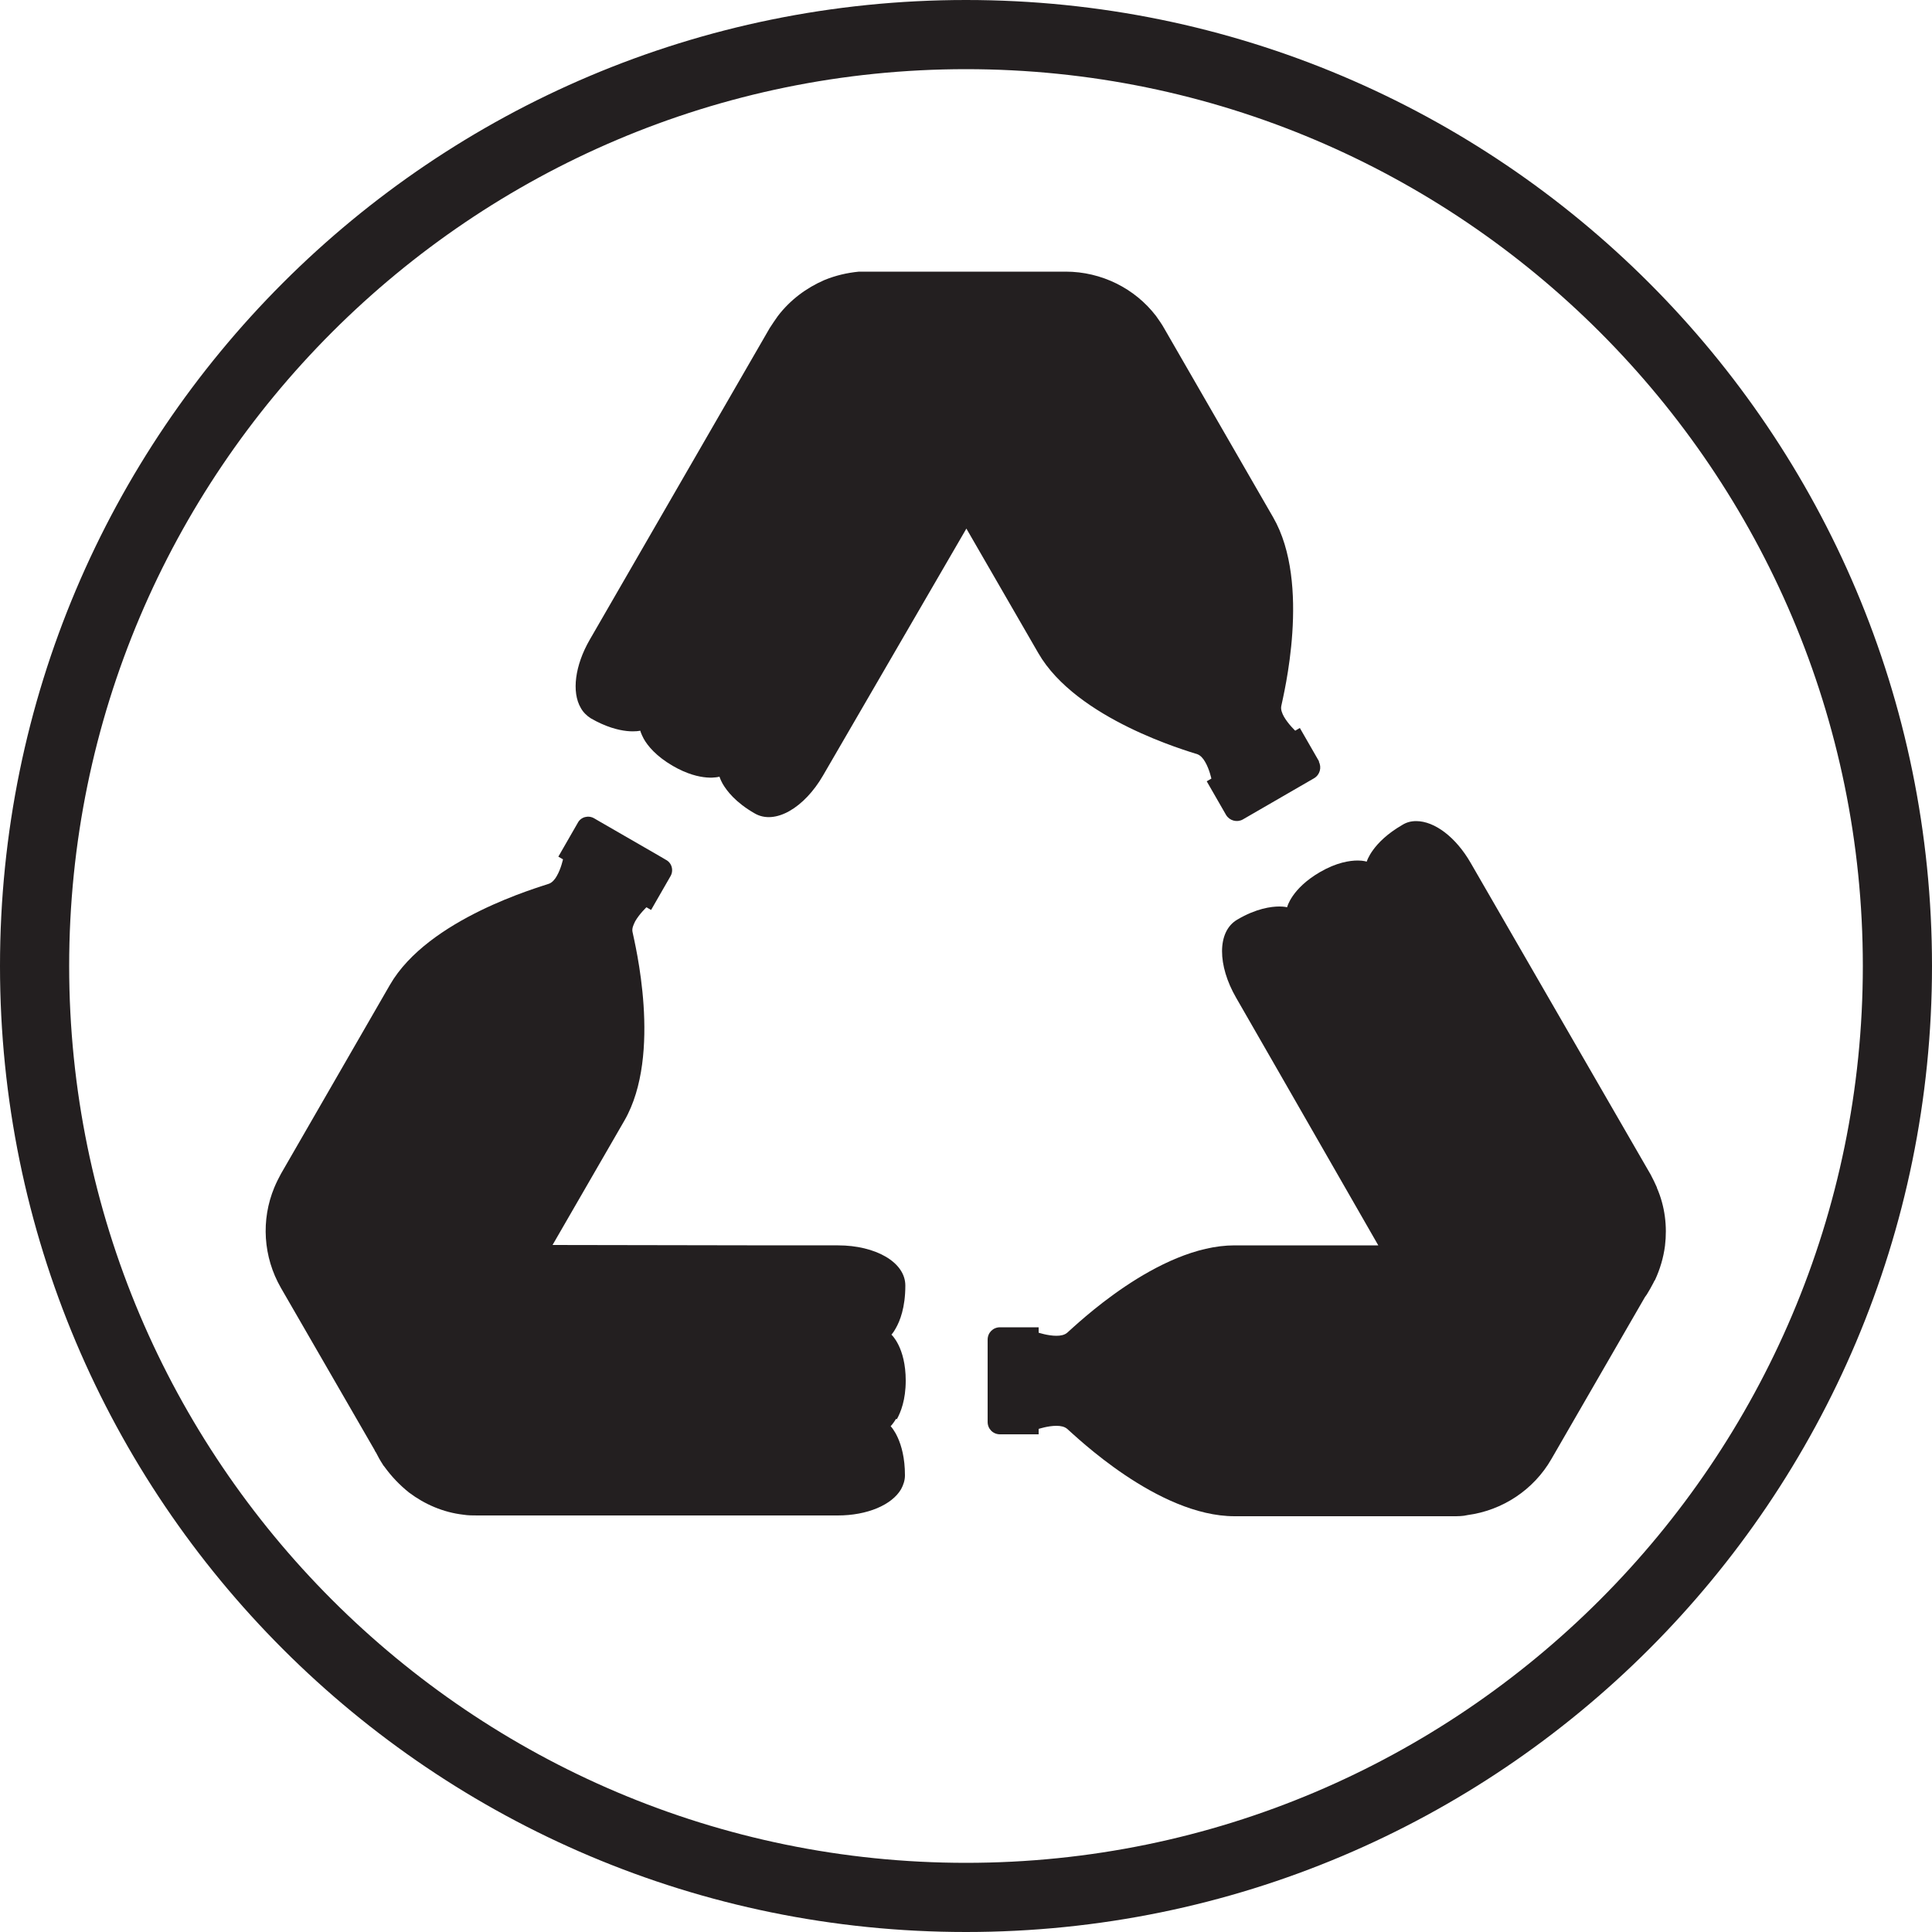
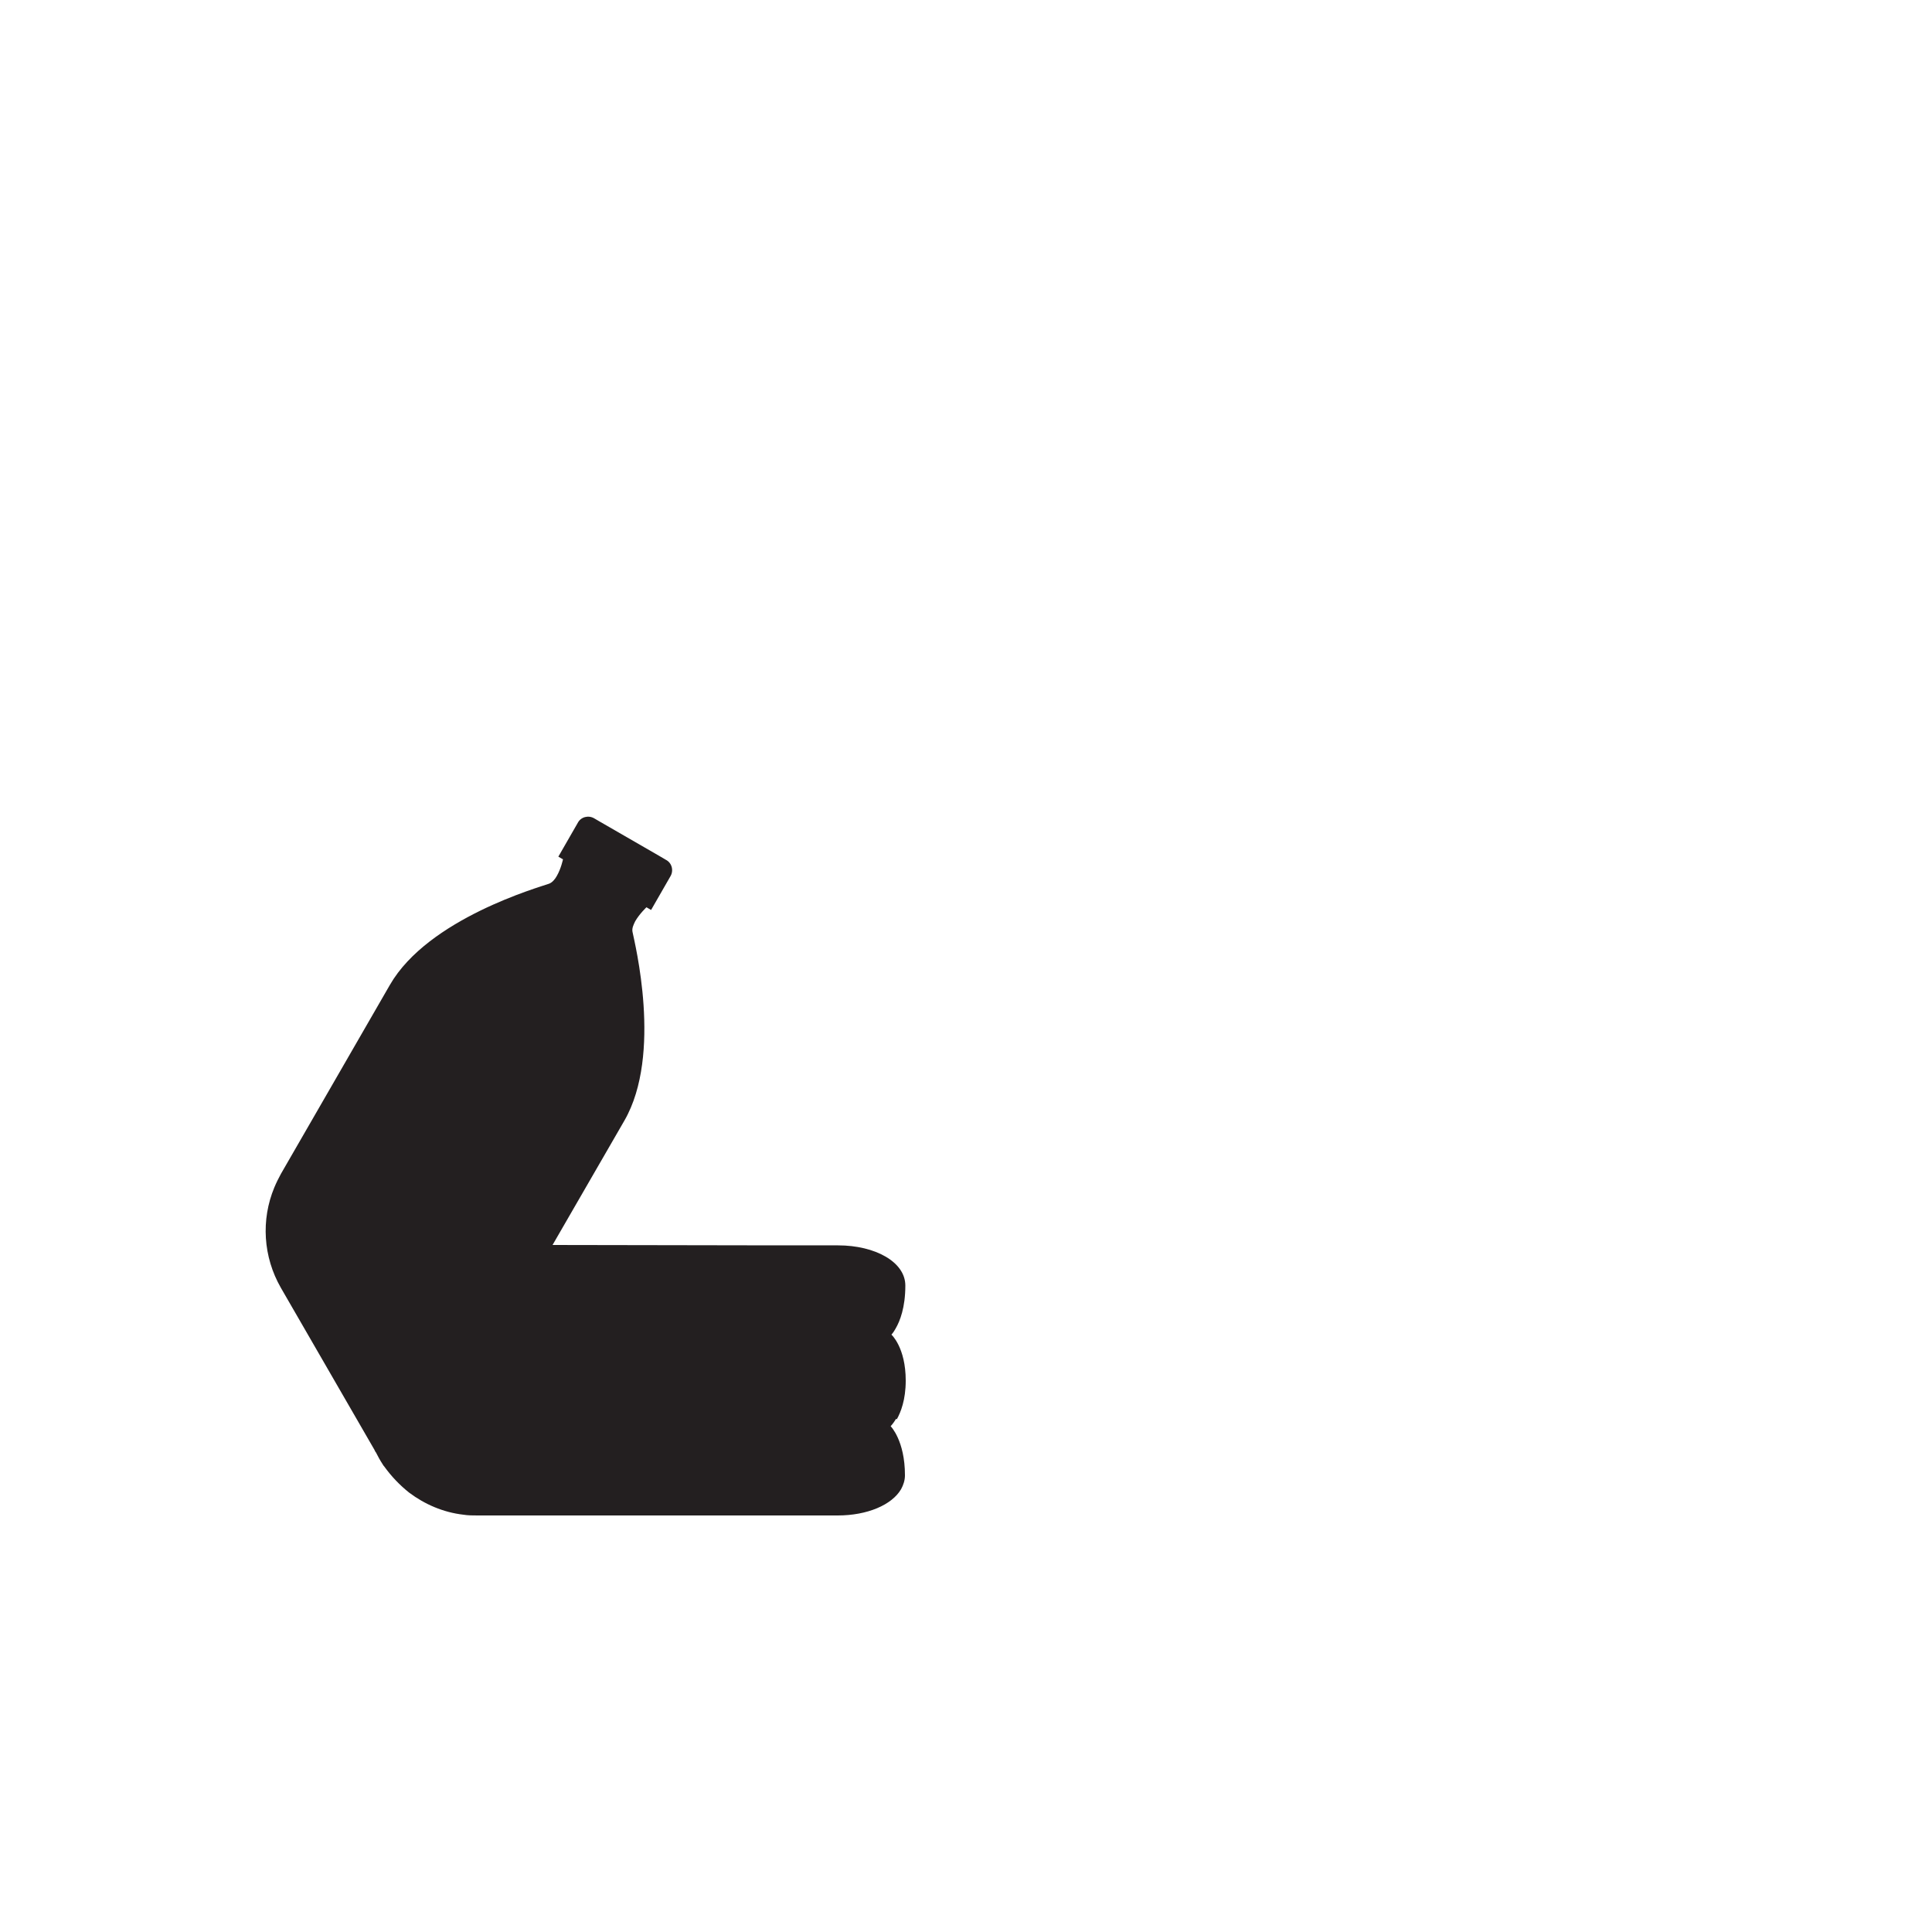
<svg xmlns="http://www.w3.org/2000/svg" viewBox="0 0 50 50">
  <defs>
    <style>.d{fill:#231f20;}</style>
  </defs>
  <g id="a" />
  <g id="b">
    <g id="c">
      <g>
-         <path class="d" d="M25,1.79c12.8,0,23.21,10.41,23.21,23.21s-10.41,23.21-23.21,23.21S1.79,37.8,1.79,25,12.2,1.79,25,1.79m0-1.79C11.19,0,0,11.19,0,25s11.19,25,25,25,25-11.19,25-25S38.81,0,25,0h0Z" />
        <g>
-           <path class="d" d="M42.88,30.73c-.05-.11-.1-.22-.16-.33l-4.66-8.07c-.38-.66-.93-1.08-1.41-1.08-.13,0-.25,.03-.36,.1-.78,.45-.92,.95-.92,.95,0,0-.08-.03-.23-.03-.21,0-.55,.05-.98,.3-.74,.43-.85,.91-.85,.91,0,0-.07-.02-.2-.02-.21,0-.6,.05-1.09,.34-.53,.31-.51,1.19-.03,2.02,0,0,1.84,3.2,3.68,6.41h-3.72c-1.99,0-4.13,2.09-4.33,2.26-.07,.06-.17,.08-.28,.08-.22,0-.46-.08-.46-.08v-.14h-1c-.18,0-.32,.14-.32,.32v2.13c0,.18,.14,.32,.32,.32h1v-.14s.24-.08,.46-.08c.11,0,.21,.02,.28,.08,.2,.17,2.34,2.26,4.33,2.26h5.65c.13,0,.26,0,.38-.03,.9-.12,1.71-.65,2.17-1.45l2.42-4.19s.03-.04,.05-.07c.06-.1,.12-.2,.17-.3,.01-.02,.02-.05,.04-.07,.13-.28,.22-.58,.26-.89,.06-.5,0-1.02-.21-1.5Z" />
-           <path class="d" d="M34.14,19.71l-.5-.87-.12,.07s-.18-.17-.29-.36c-.05-.09-.09-.19-.07-.28,.05-.26,.78-3.16-.21-4.88l-2.82-4.89c-.06-.11-.14-.22-.21-.32-.55-.72-1.42-1.15-2.34-1.15h-4.84s-.05,0-.08,0c-.12,0-.23,0-.35,0-.03,0-.05,0-.08,0-.31,.03-.61,.1-.9,.22-.46,.2-.88,.51-1.2,.93-.07,.1-.14,.2-.21,.31l-4.66,8.07c-.38,.66-.47,1.35-.23,1.76,.06,.11,.15,.2,.26,.27,.78,.45,1.28,.32,1.28,.32,0,0,.02,.08,.09,.21,.1,.18,.32,.45,.75,.7,.74,.43,1.21,.28,1.21,.28,0,0,.02,.07,.08,.18,.11,.19,.34,.49,.83,.77,.53,.31,1.29-.15,1.77-.98,0,0,1.85-3.19,3.71-6.39l1.86,3.22c.99,1.72,3.88,2.54,4.12,2.62,.08,.03,.15,.11,.2,.2,.11,.19,.16,.43,.16,.43l-.12,.07,.5,.87c.09,.15,.28,.2,.43,.12l1.85-1.07c.15-.09,.2-.28,.12-.43Z" />
          <path class="d" d="M23.21,36.73c.1-.18,.23-.5,.23-1,0-.86-.37-1.19-.37-1.19,0,0,.05-.05,.11-.16,.11-.19,.25-.54,.25-1.11,0-.61-.78-1.04-1.74-1.04,0,0-3.69,0-7.39-.01l1.86-3.22c.99-1.72,.26-4.62,.21-4.88-.02-.09,.02-.18,.07-.28,.11-.19,.29-.36,.29-.36l.12,.07,.5-.87c.09-.15,.04-.35-.12-.43l-.17-.1-1.56-.9-.12-.07c-.15-.09-.35-.04-.43,.12l-.5,.87,.12,.07s-.05,.24-.16,.43c-.05,.09-.12,.17-.2,.2-.25,.09-3.13,.9-4.12,2.62l-2.82,4.89c-.06,.11-.12,.23-.17,.35-.35,.84-.29,1.8,.17,2.6l2.42,4.19s.02,.05,.04,.07c.05,.1,.11,.21,.17,.3,.01,.02,.03,.05,.05,.07,.18,.25,.4,.48,.64,.67,.4,.3,.88,.51,1.4,.57,.12,.02,.25,.02,.37,.02h9.32c.76,0,1.4-.27,1.64-.68,.06-.11,.1-.23,.1-.36,0-.9-.37-1.27-.37-1.27,0,0,.06-.06,.14-.19Z" />
        </g>
      </g>
    </g>
  </g>
</svg>